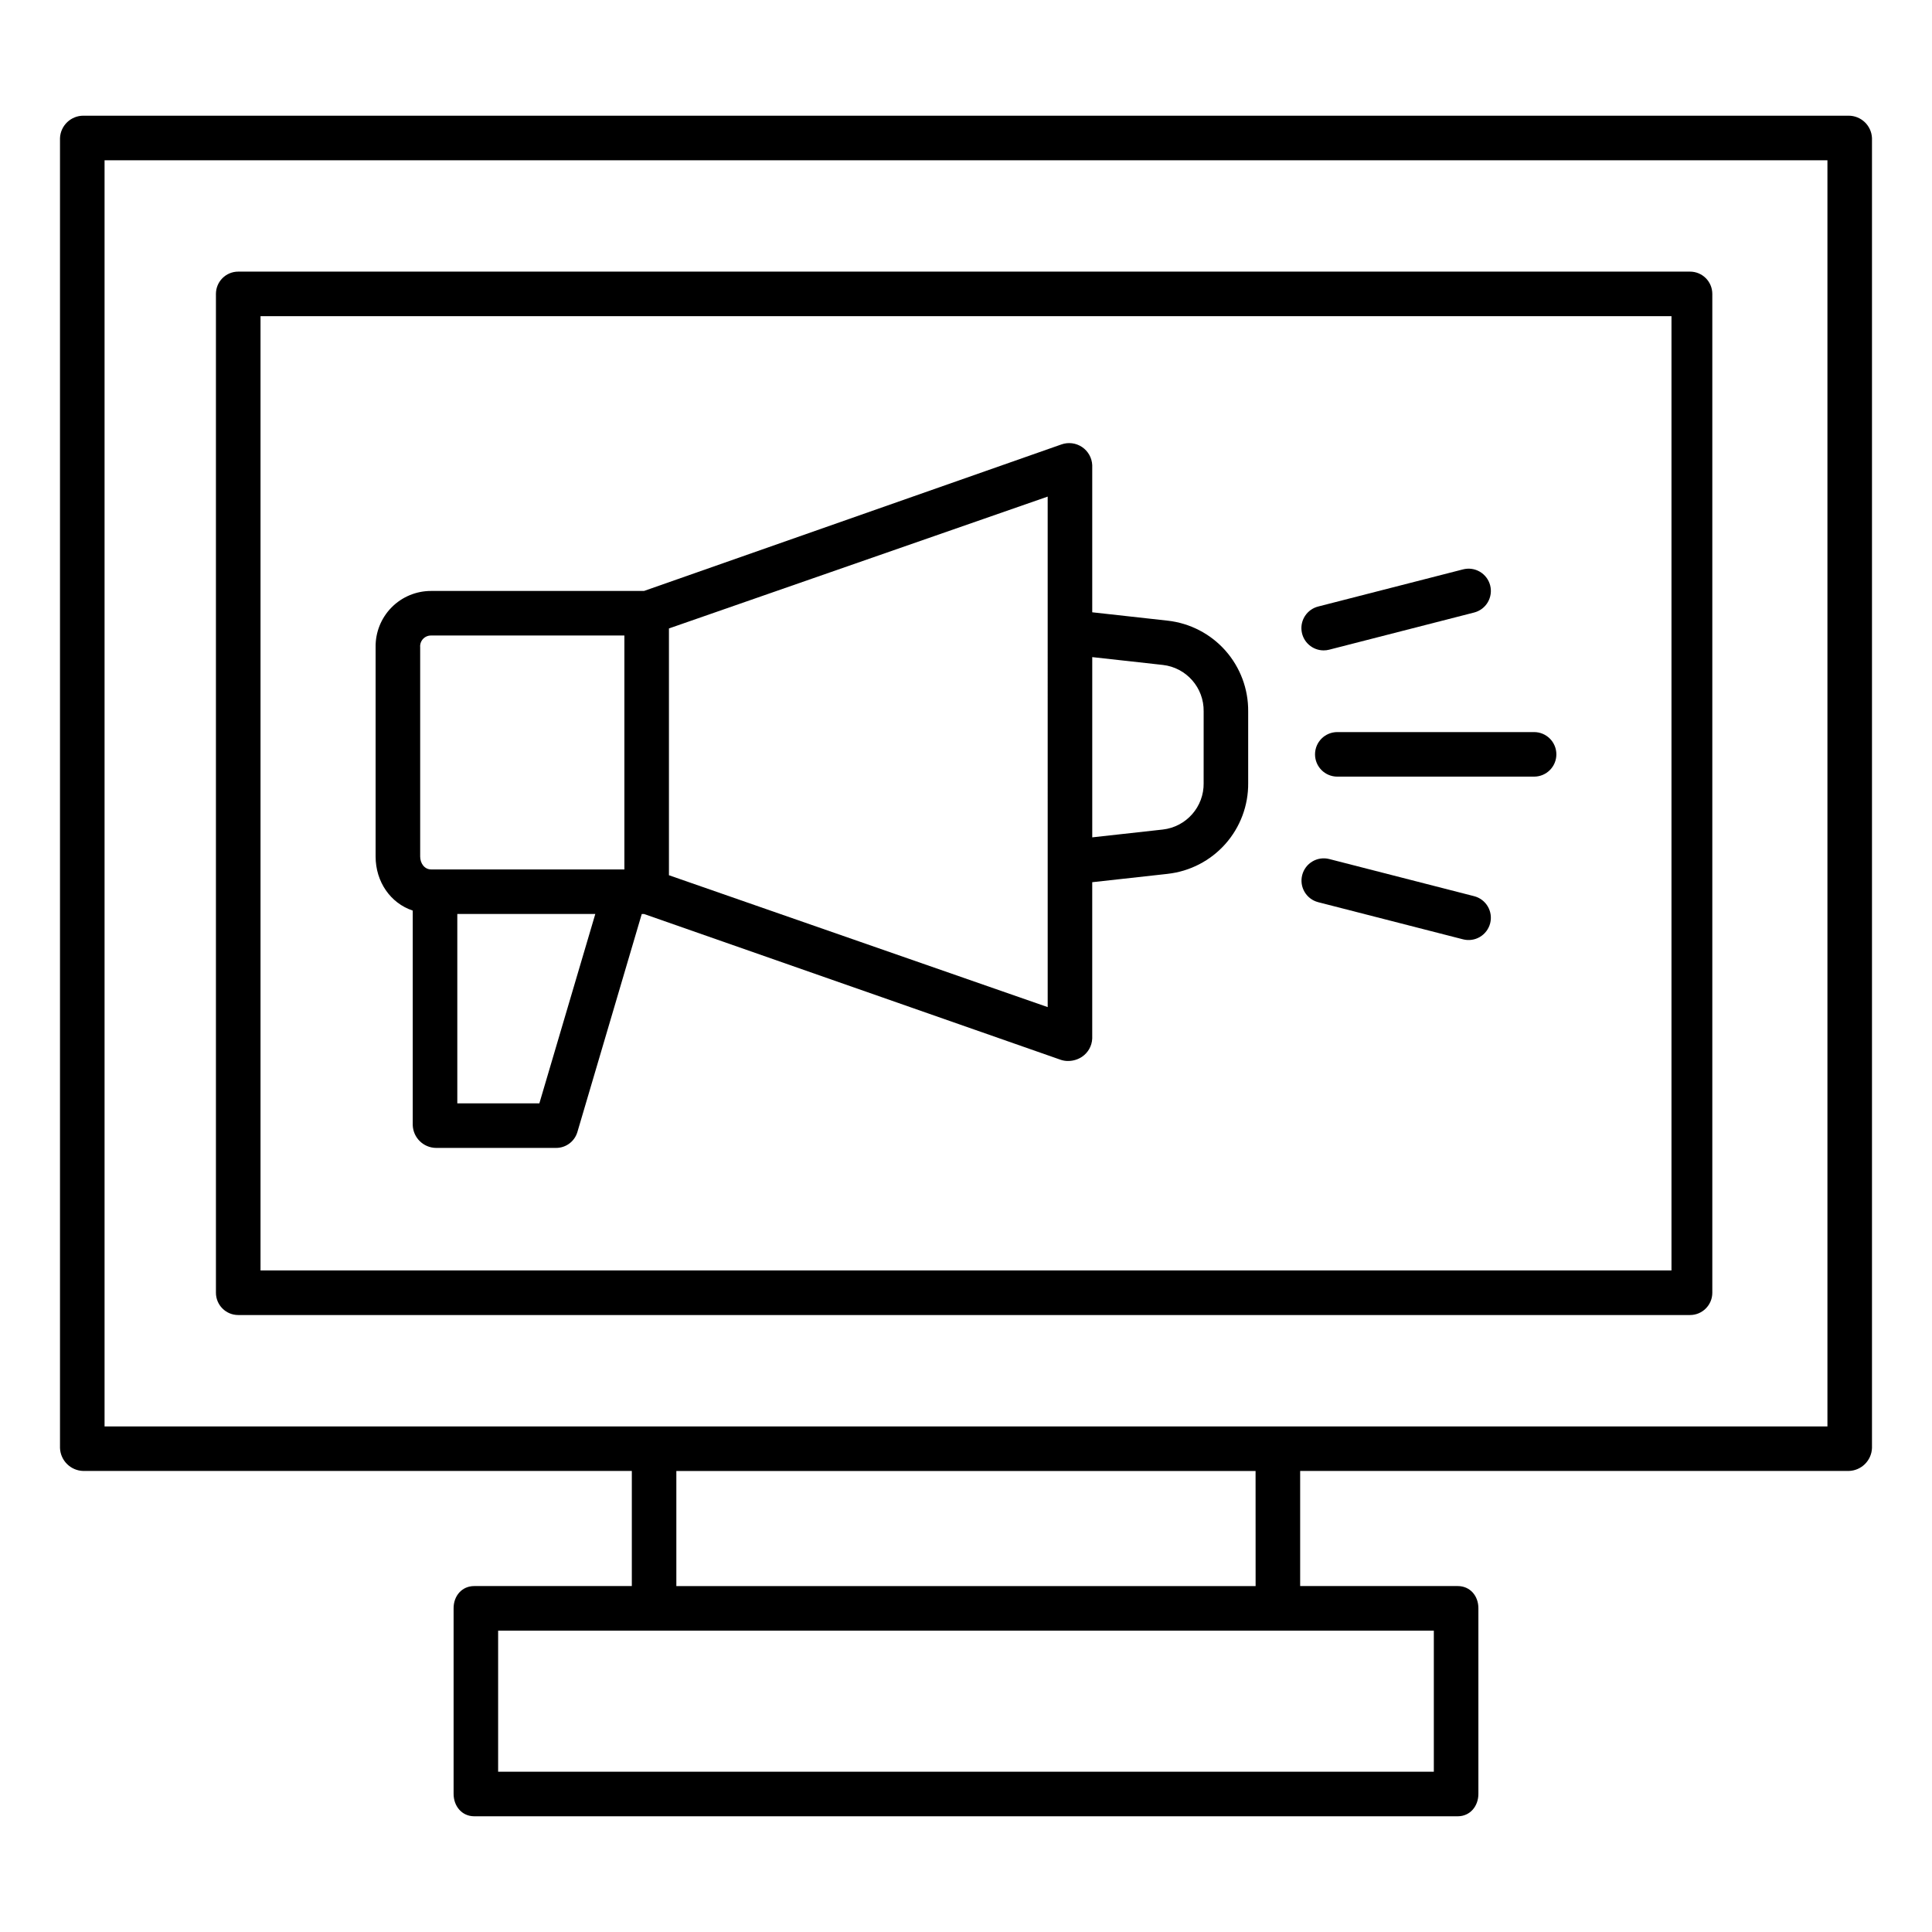
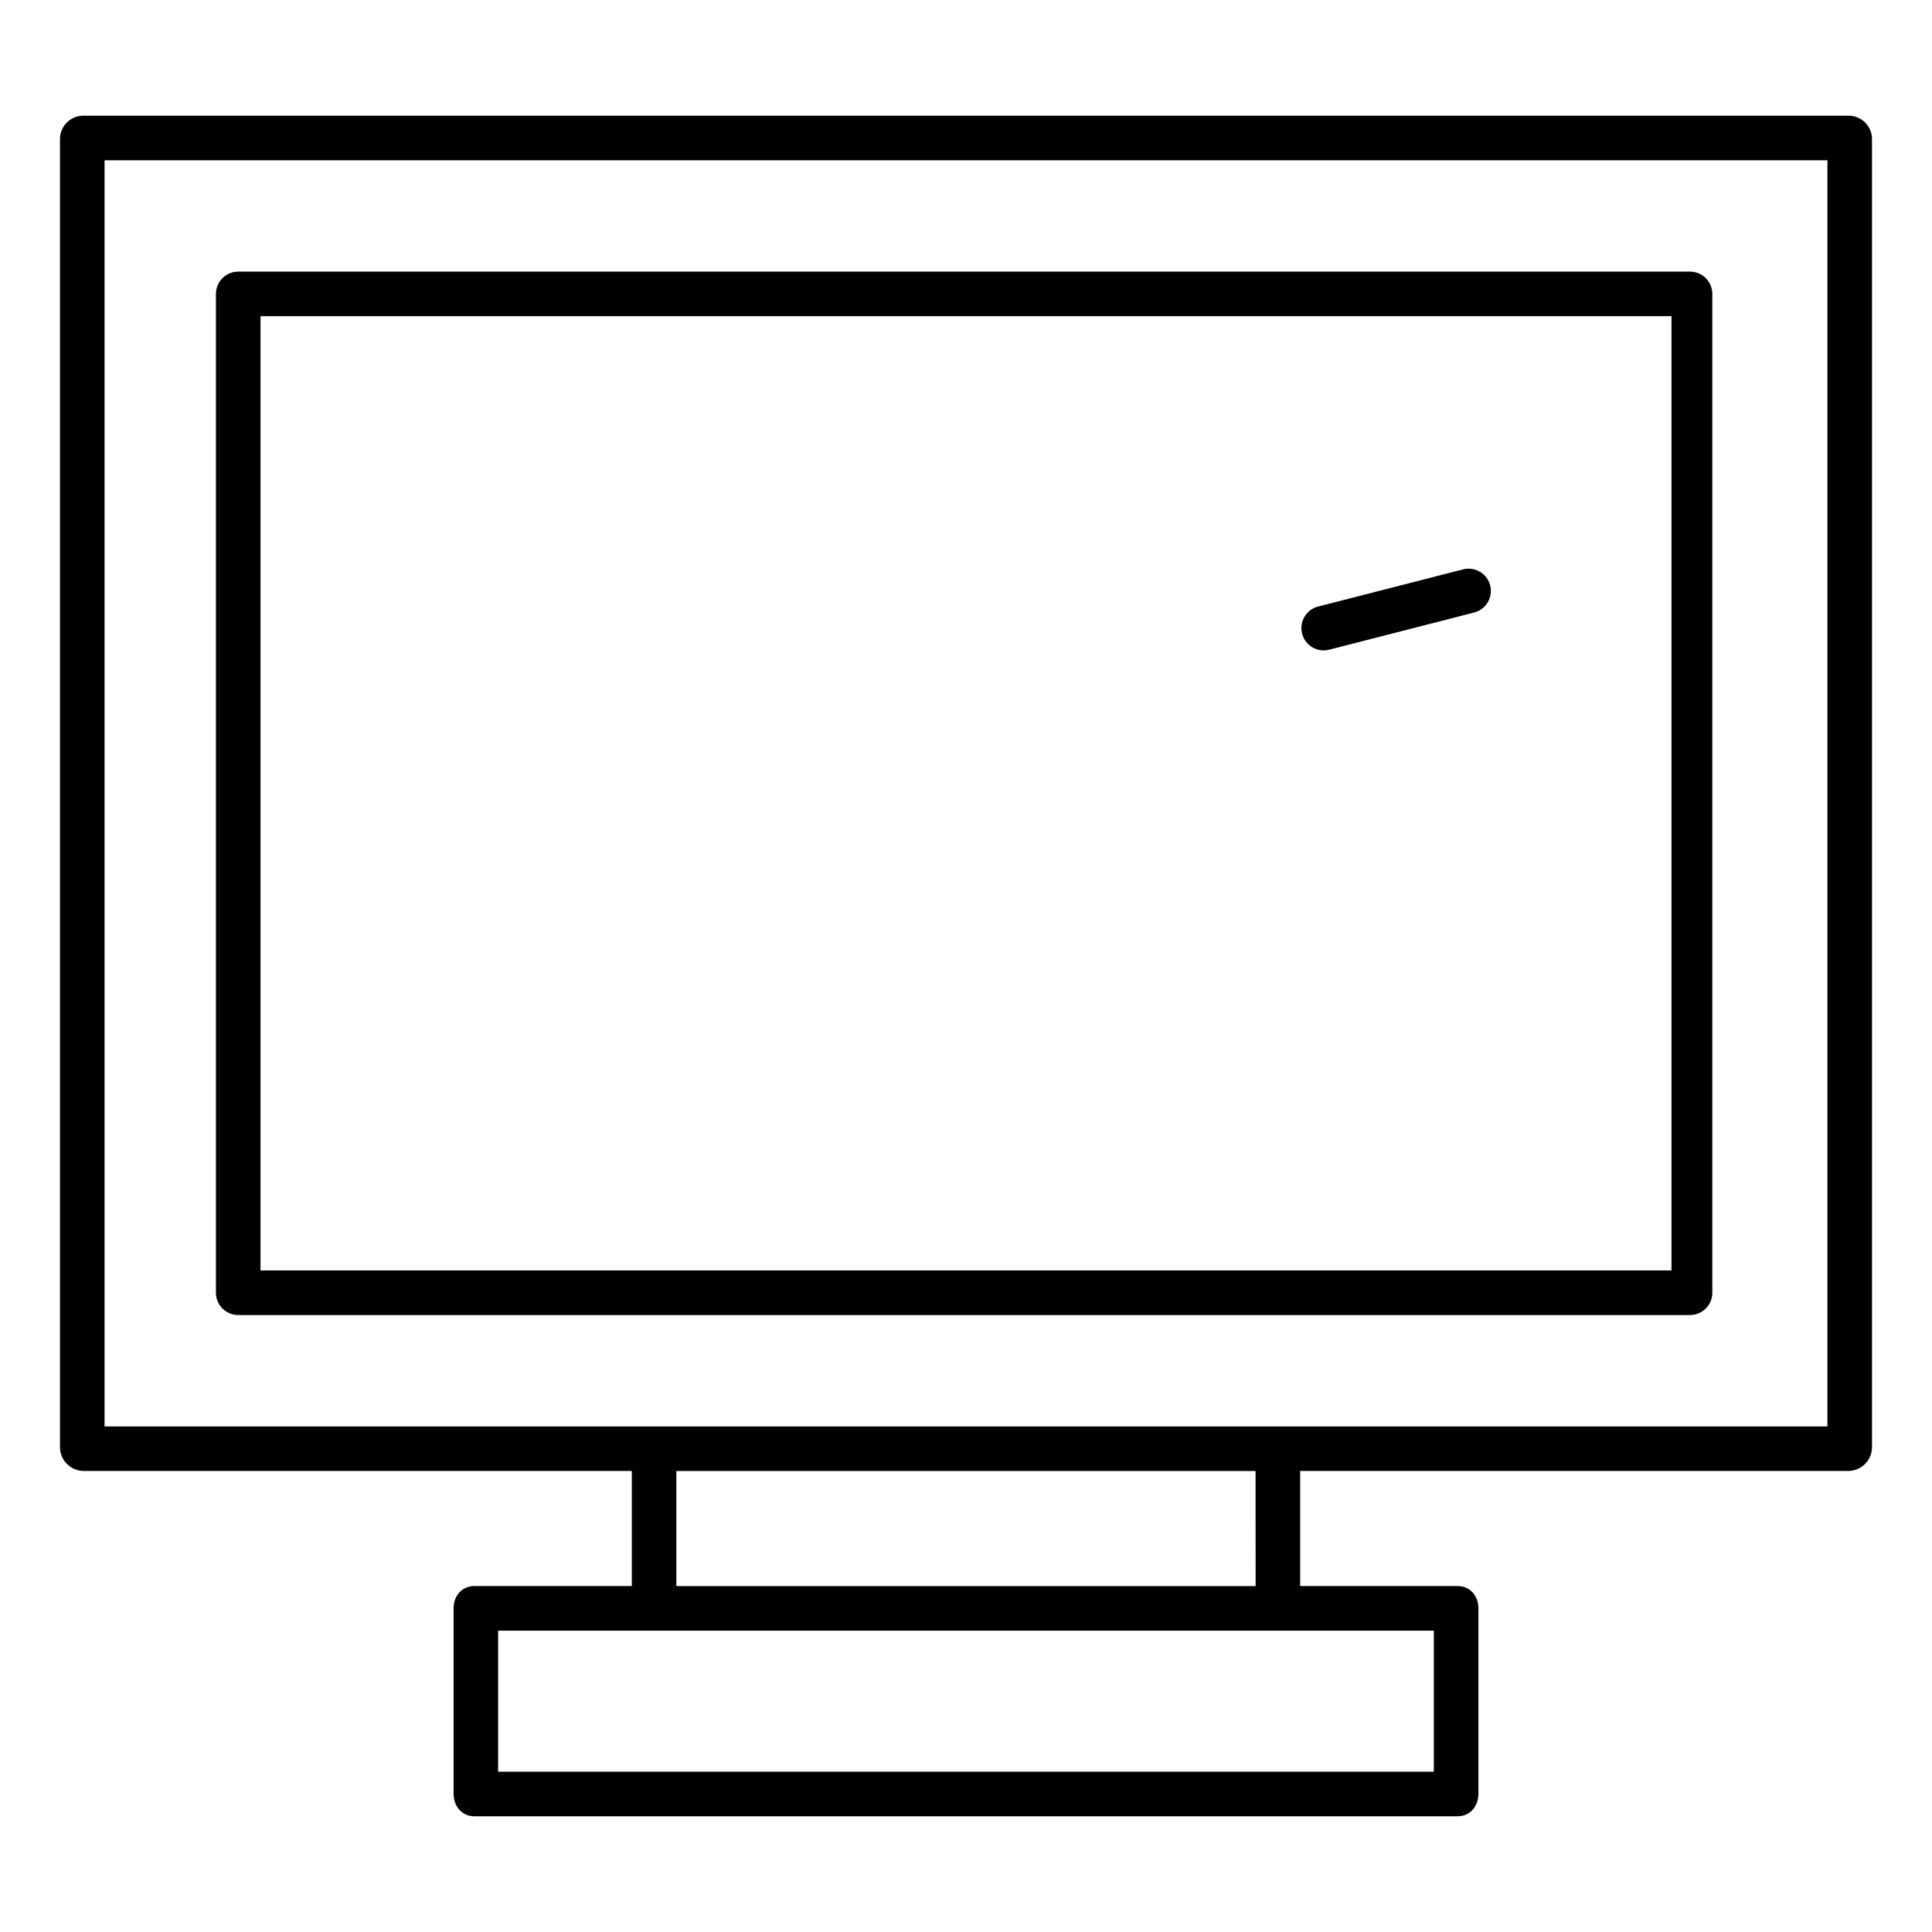
<svg xmlns="http://www.w3.org/2000/svg" fill="#000000" width="800px" height="800px" version="1.1" viewBox="144 144 512 512">
  <g>
    <path d="m633.89 174.66h-467.79c-3.324 0-6.062 2.621-6.199 5.941v347.13c0.125 3.352 2.844 6.023 6.199 6.09h145.34v30.504h-41.77c-3.262 0-5.461 2.606-5.461 5.867v49.199c0 3.262 2.199 5.941 5.461 5.941h260.66c3.262 0 5.461-2.68 5.461-5.941v-49.199c0-3.262-2.199-5.867-5.461-5.867h-41.773v-30.504h145.34c3.356-0.066 6.078-2.738 6.199-6.09v-347.13c-0.137-3.32-2.871-5.941-6.199-5.941zm-109.91 438.87h-247.97v-37.391h247.97zm-47.23-49.199h-153.51v-30.504h153.5zm151.54-42.312h-456.58v-335.55h456.58z" />
    <path d="m597.78 221.89c0-3.262-2.641-5.906-5.902-5.906h-384.75c-3.258 0-5.902 2.644-5.902 5.906v264.7c0 3.262 2.644 5.906 5.902 5.906h384.75c3.262 0 5.902-2.644 5.902-5.906zm-384.74 5.902h373.92v252.89h-373.92z" />
-     <path d="m453.43 308.48-19.977-2.215v-38.984c-0.082-1.941-1.086-3.731-2.703-4.816-1.613-1.082-3.644-1.336-5.477-0.68l-110.6 38.824h-56.406c-3.941-0.016-7.727 1.555-10.496 4.359-2.769 2.805-4.297 6.609-4.231 10.551v55.465c0 6.691 3.938 12.375 9.84 14.328v56.871-0.004c0.117 3.336 2.84 5.992 6.18 6.031h31.793-0.004c2.613 0.012 4.922-1.703 5.664-4.207l17.059-57.785h0.602l110.49 38.66c0.633 0.207 1.293 0.305 1.953 0.289 1.293-0.008 2.559-0.395 3.633-1.113 1.617-1.09 2.621-2.887 2.703-4.836v-41.426l19.977-2.211v-0.004c5.91-0.652 11.363-3.477 15.309-7.922 3.945-4.445 6.102-10.199 6.043-16.145v-18.965c0.055-5.945-2.098-11.695-6.043-16.145-3.945-4.445-9.402-7.266-15.309-7.922zm-198.08 7.039c-0.07-0.812 0.211-1.609 0.766-2.203 0.559-0.59 1.34-0.918 2.152-0.898h51.199v61.992h-51.199c-1.789 0-2.918-1.637-2.918-3.43zm31.586 120.88h-21.746v-50.184h36.57zm34.34-60.453v-65.402l100.37-34.941 0.004 135.29zm141.7-24.438h0.004c0.102 6.285-4.586 11.621-10.832 12.328l-18.691 2.07v-47.766l18.688 2.074h0.004c6.246 0.703 10.934 6.039 10.832 12.328z" />
-     <path d="m550.55 338.01h-52.152c-3.262 0-5.902 2.641-5.902 5.902 0 3.262 2.641 5.902 5.902 5.902h52.152c3.262 0 5.902-2.641 5.902-5.902 0-3.262-2.641-5.902-5.902-5.902z" />
    <path d="m494.79 316.36c0.496 0 0.988-0.062 1.469-0.188l38.375-9.84c1.523-0.383 2.832-1.359 3.633-2.707 0.801-1.352 1.035-2.965 0.645-4.484s-1.371-2.824-2.723-3.621-2.965-1.02-4.484-0.625l-38.375 9.84c-2.887 0.738-4.769 3.504-4.398 6.457 0.371 2.953 2.883 5.168 5.859 5.168z" />
-     <path d="m534.63 381.49-38.375-9.84c-3.152-0.797-6.356 1.109-7.16 4.258-0.809 3.148 1.082 6.359 4.231 7.18l38.375 9.84c1.52 0.395 3.133 0.172 4.484-0.625 1.352-0.801 2.332-2.102 2.723-3.621 0.391-1.523 0.156-3.137-0.645-4.484-0.801-1.352-2.109-2.324-3.633-2.707z" />
  </g>
</svg>